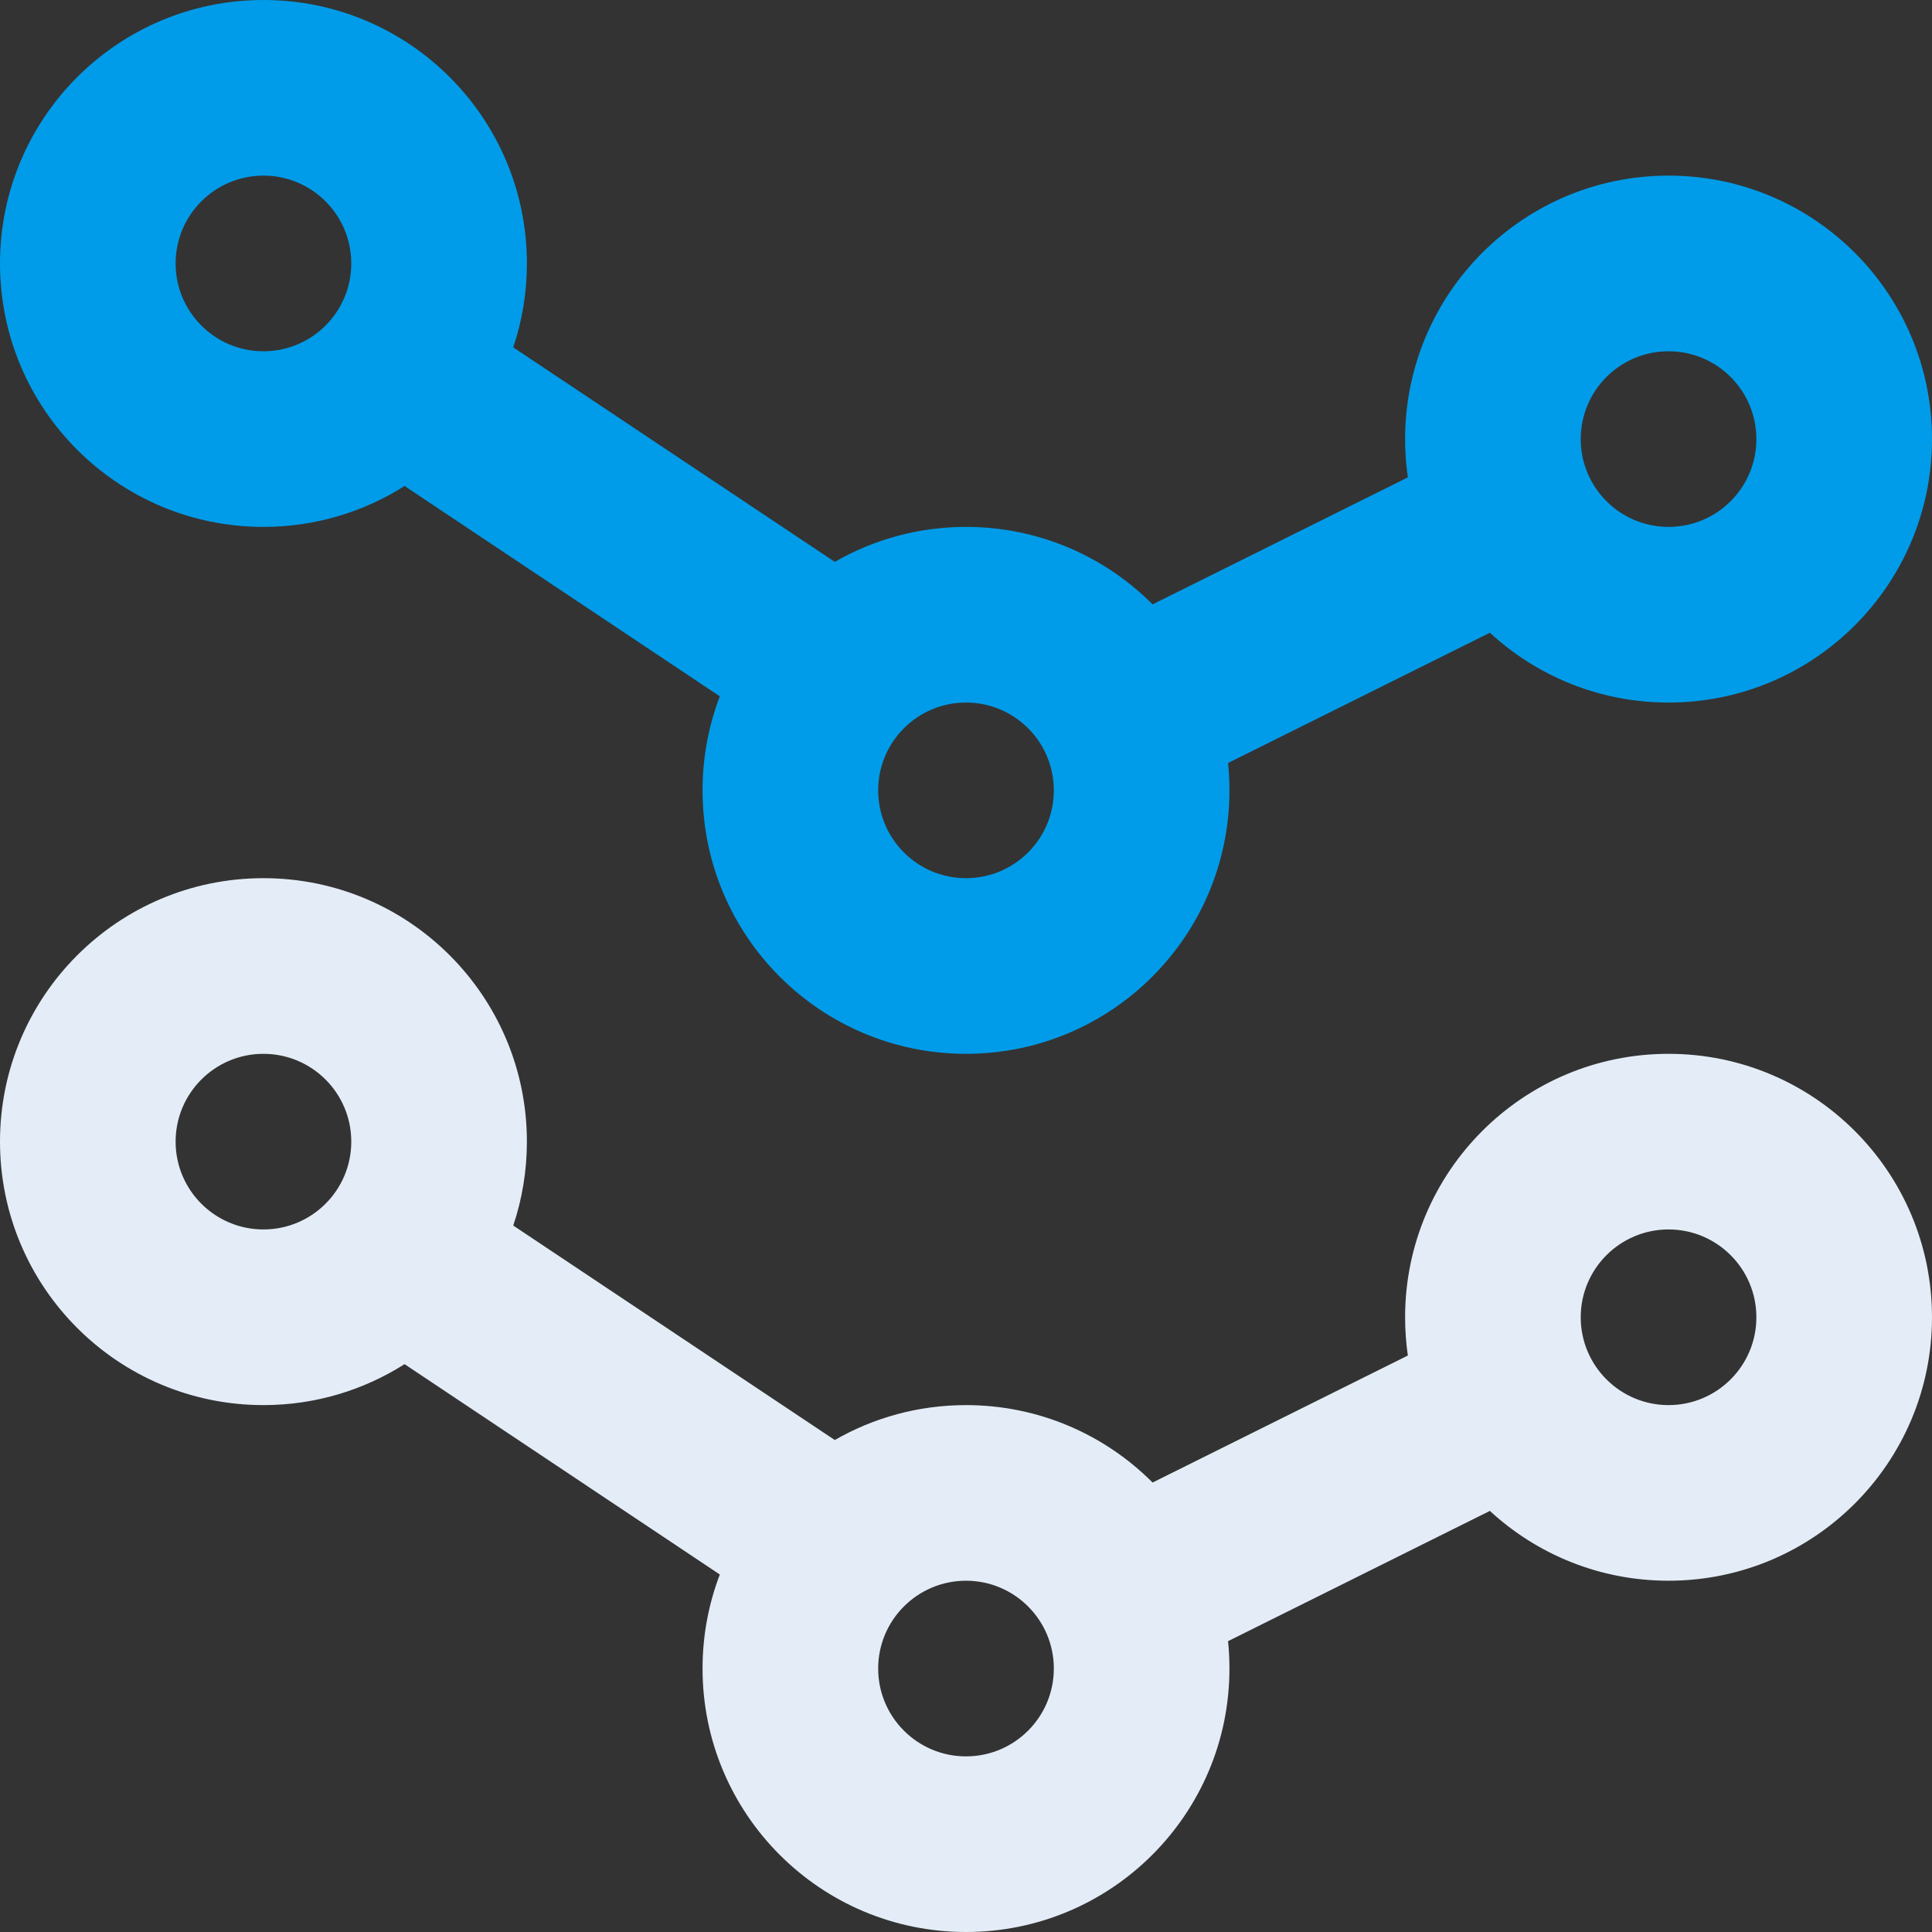
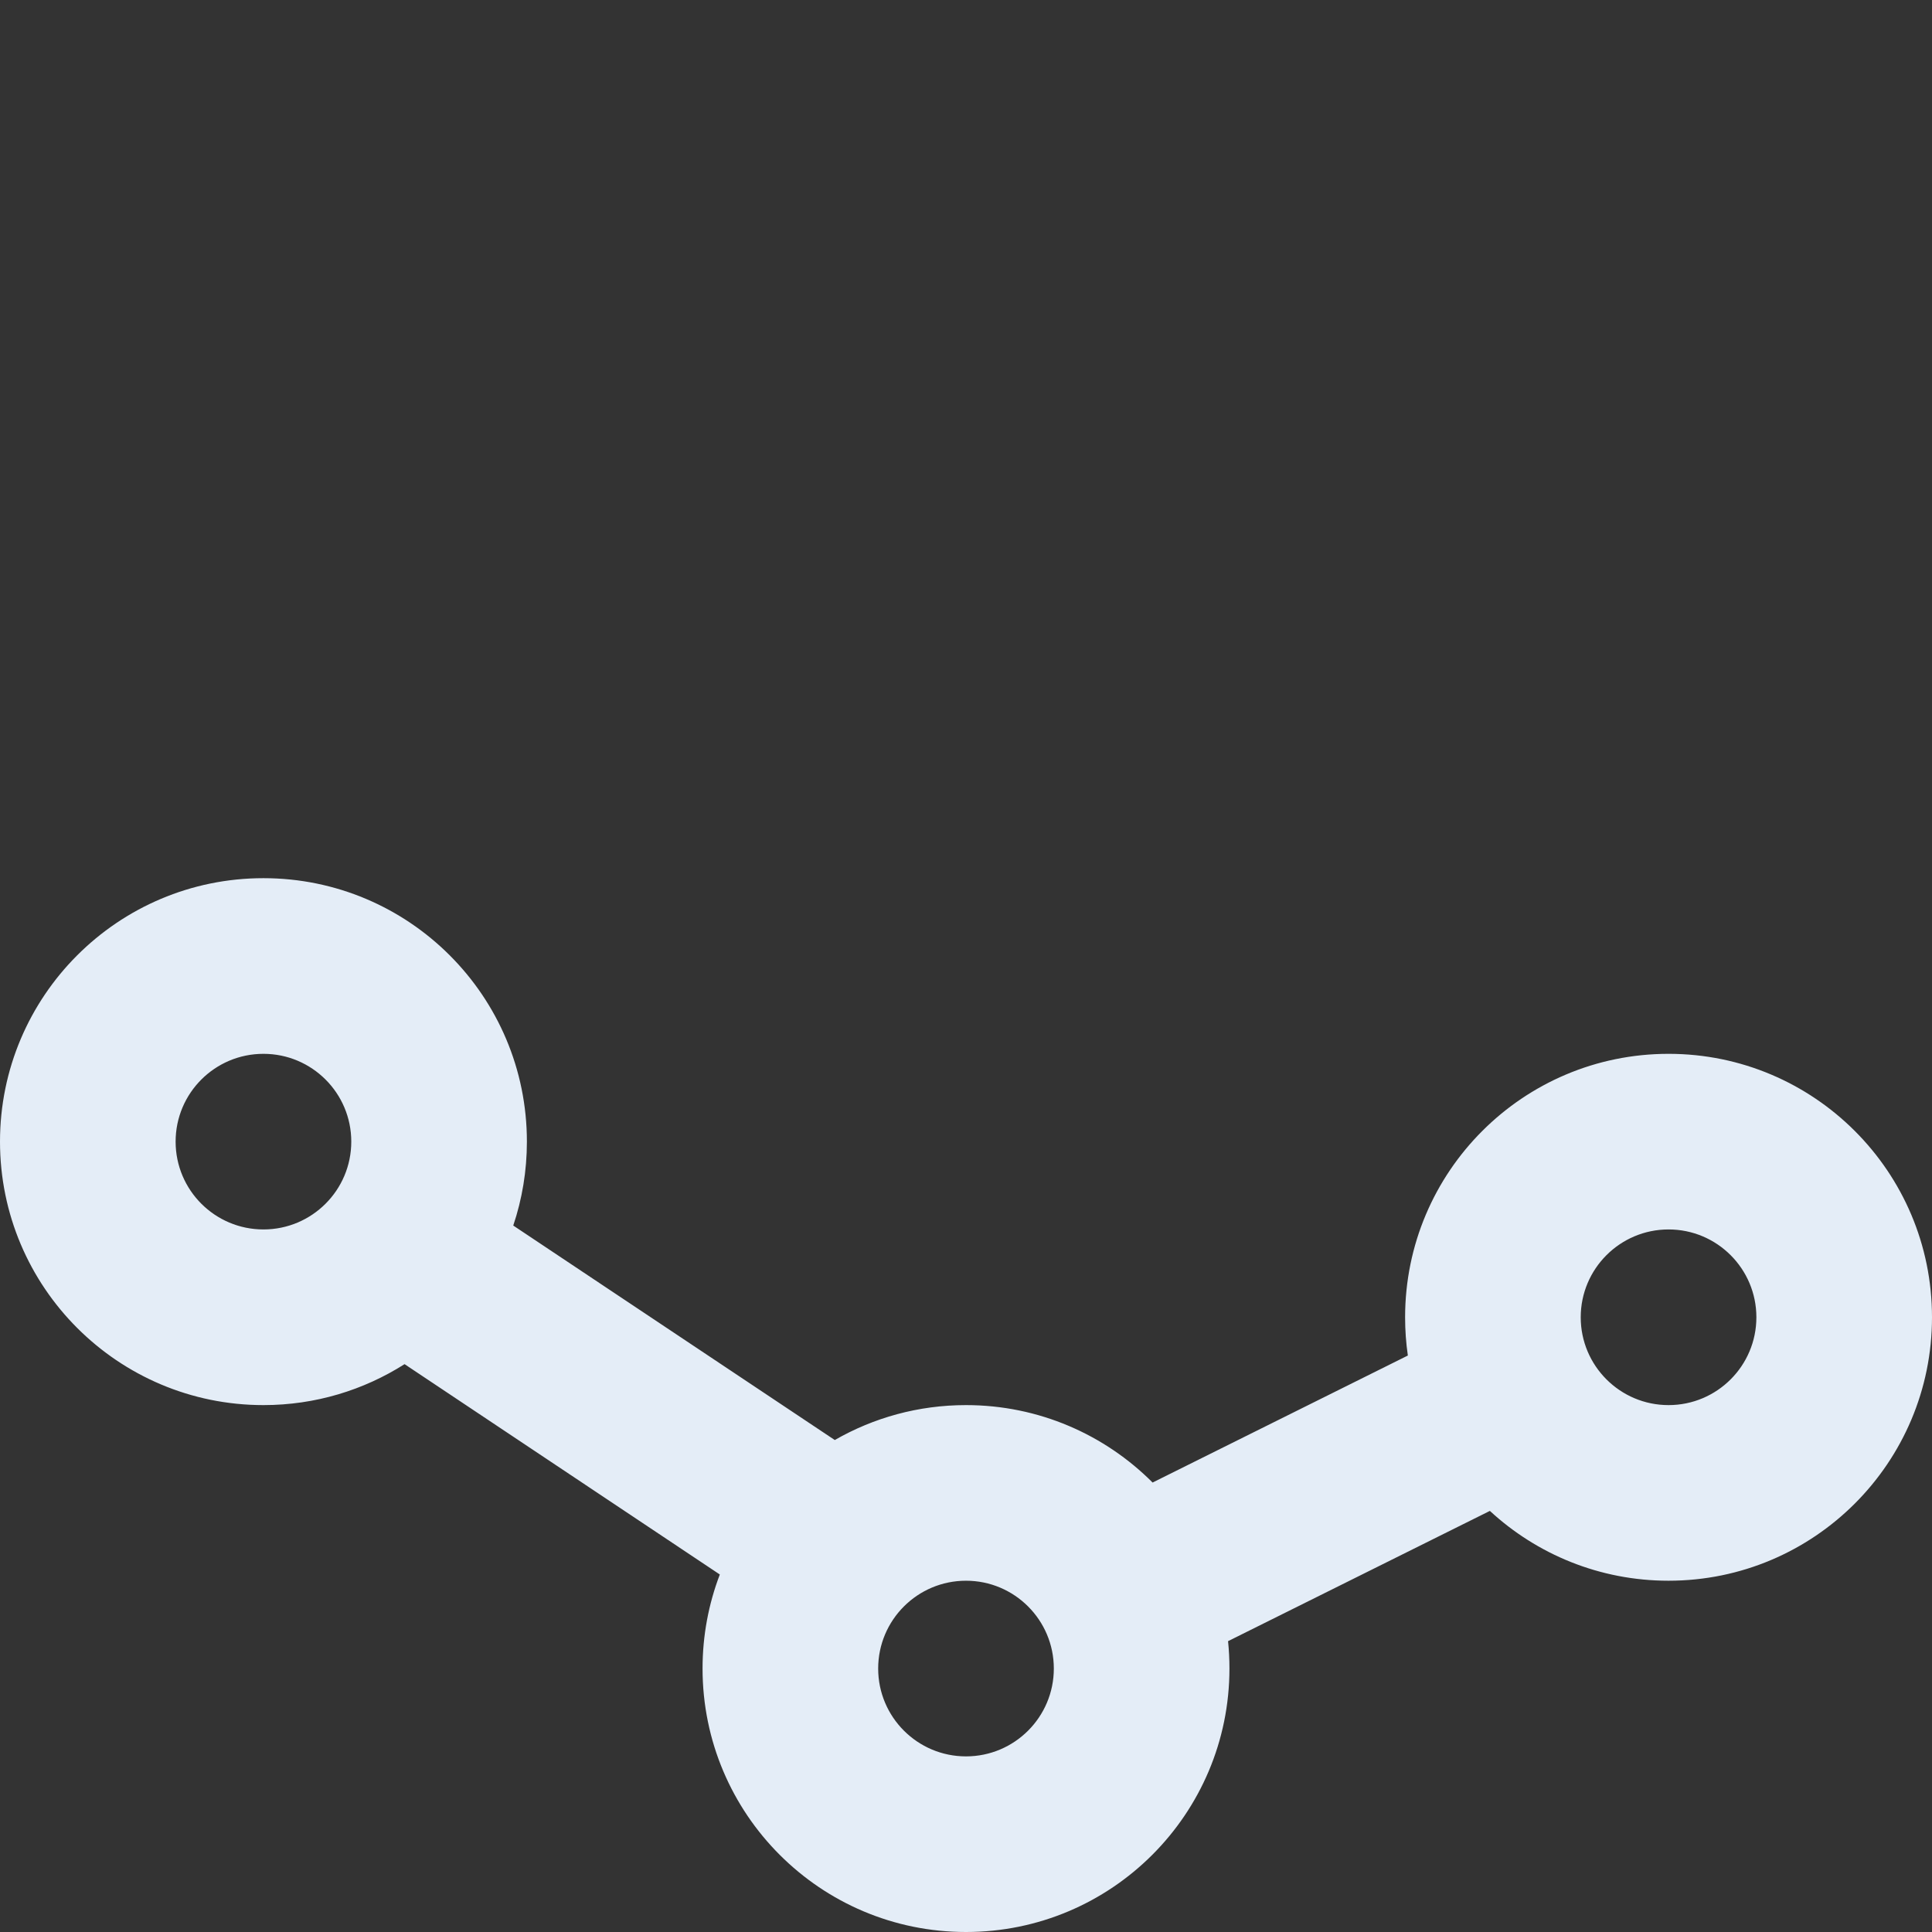
<svg xmlns="http://www.w3.org/2000/svg" width="50px" height="50px" viewBox="0 0 50 50" version="1.1">
  <rect x="0" y="0" width="50" height="50" fill="#333333" stroke="none" />
  <title>417294D8-4D09-434F-BB26-C148BE79BF81</title>
  <desc>Created with sketchtool.</desc>
  <g id="Services-Pages" stroke="none" stroke-width="1" fill="none" fill-rule="evenodd">
    <g id="Near-User" transform="translate(-1015, -2449)" fill-rule="nonzero">
      <g id="Approach-Copy" transform="translate(0, 1690)">
        <g id="Group-5" transform="translate(255, 324)">
          <g id="4-copy" transform="translate(719.375, 385)">
            <g id="icon-near-user-measure" transform="translate(40.625, 50)">
              <path d="M38.558,39.102 L31.782,42.473 C31.806,42.706 31.818,42.943 31.818,43.182 C31.818,46.947 28.766,50 25,50 C21.234,50 18.182,46.947 18.182,43.182 C18.182,42.324 18.34,41.504 18.629,40.748 L10.47,35.304 C9.414,35.975 8.162,36.364 6.818,36.364 C3.053,36.364 -1.65556457e-12,33.311 -1.65556457e-12,29.545 C-1.65556457e-12,25.78 3.053,22.727 6.818,22.727 C10.584,22.727 13.636,25.78 13.636,29.545 C13.636,30.305 13.512,31.035 13.283,31.717 L21.604,37.268 C22.604,36.693 23.763,36.364 25,36.364 C26.887,36.364 28.594,37.13 29.829,38.368 L36.435,35.081 C36.388,34.758 36.364,34.427 36.364,34.091 C36.364,30.325 39.416,27.273 43.182,27.273 C46.947,27.273 50,30.325 50,34.091 C50,37.856 46.947,40.909 43.182,40.909 C41.398,40.909 39.773,40.224 38.558,39.102 Z M43.182,36.364 C44.437,36.364 45.455,35.346 45.455,34.091 C45.455,32.836 44.437,31.818 43.182,31.818 C41.927,31.818 40.909,32.836 40.909,34.091 C40.909,35.346 41.927,36.364 43.182,36.364 Z M25,45.455 C26.255,45.455 27.273,44.437 27.273,43.182 C27.273,41.927 26.255,40.909 25,40.909 C23.745,40.909 22.727,41.927 22.727,43.182 C22.727,44.437 23.745,45.455 25,45.455 Z M6.818,31.818 C8.073,31.818 9.091,30.801 9.091,29.545 C9.091,28.29 8.073,27.273 6.818,27.273 C5.563,27.273 4.545,28.29 4.545,29.545 C4.545,30.801 5.563,31.818 6.818,31.818 Z" id="Combined-Shape" fill="#E4EDF7" />
-               <path d="M38.558,16.375 L31.782,19.746 C31.806,19.979 31.818,20.215 31.818,20.455 C31.818,24.22 28.766,27.273 25,27.273 C21.234,27.273 18.182,24.22 18.182,20.455 C18.182,19.597 18.34,18.777 18.629,18.021 L10.47,12.577 C9.414,13.248 8.162,13.636 6.818,13.636 C3.053,13.636 -1.65556457e-12,10.584 -1.65556457e-12,6.818 C-1.65556457e-12,3.053 3.053,1.63424829e-13 6.818,1.63424829e-13 C10.584,1.63424829e-13 13.636,3.053 13.636,6.818 C13.636,7.577 13.512,8.308 13.283,8.99 L21.604,14.541 C22.604,13.966 23.763,13.636 25,13.636 C26.887,13.636 28.594,14.403 29.829,15.641 L36.435,12.354 C36.388,12.031 36.364,11.7 36.364,11.364 C36.364,7.598 39.416,4.545 43.182,4.545 C46.947,4.545 50,7.598 50,11.364 C50,15.129 46.947,18.182 43.182,18.182 C41.398,18.182 39.773,17.496 38.558,16.375 Z M43.182,13.636 C44.437,13.636 45.455,12.619 45.455,11.364 C45.455,10.108 44.437,9.091 43.182,9.091 C41.927,9.091 40.909,10.108 40.909,11.364 C40.909,12.619 41.927,13.636 43.182,13.636 Z M25,22.727 C26.255,22.727 27.273,21.71 27.273,20.455 C27.273,19.199 26.255,18.182 25,18.182 C23.745,18.182 22.727,19.199 22.727,20.455 C22.727,21.71 23.745,22.727 25,22.727 Z M6.818,9.091 C8.073,9.091 9.091,8.073 9.091,6.818 C9.091,5.563 8.073,4.545 6.818,4.545 C5.563,4.545 4.545,5.563 4.545,6.818 C4.545,8.073 5.563,9.091 6.818,9.091 Z" id="Combined-Shape" fill="#009CE9" />
            </g>
          </g>
        </g>
      </g>
    </g>
  </g>
</svg>